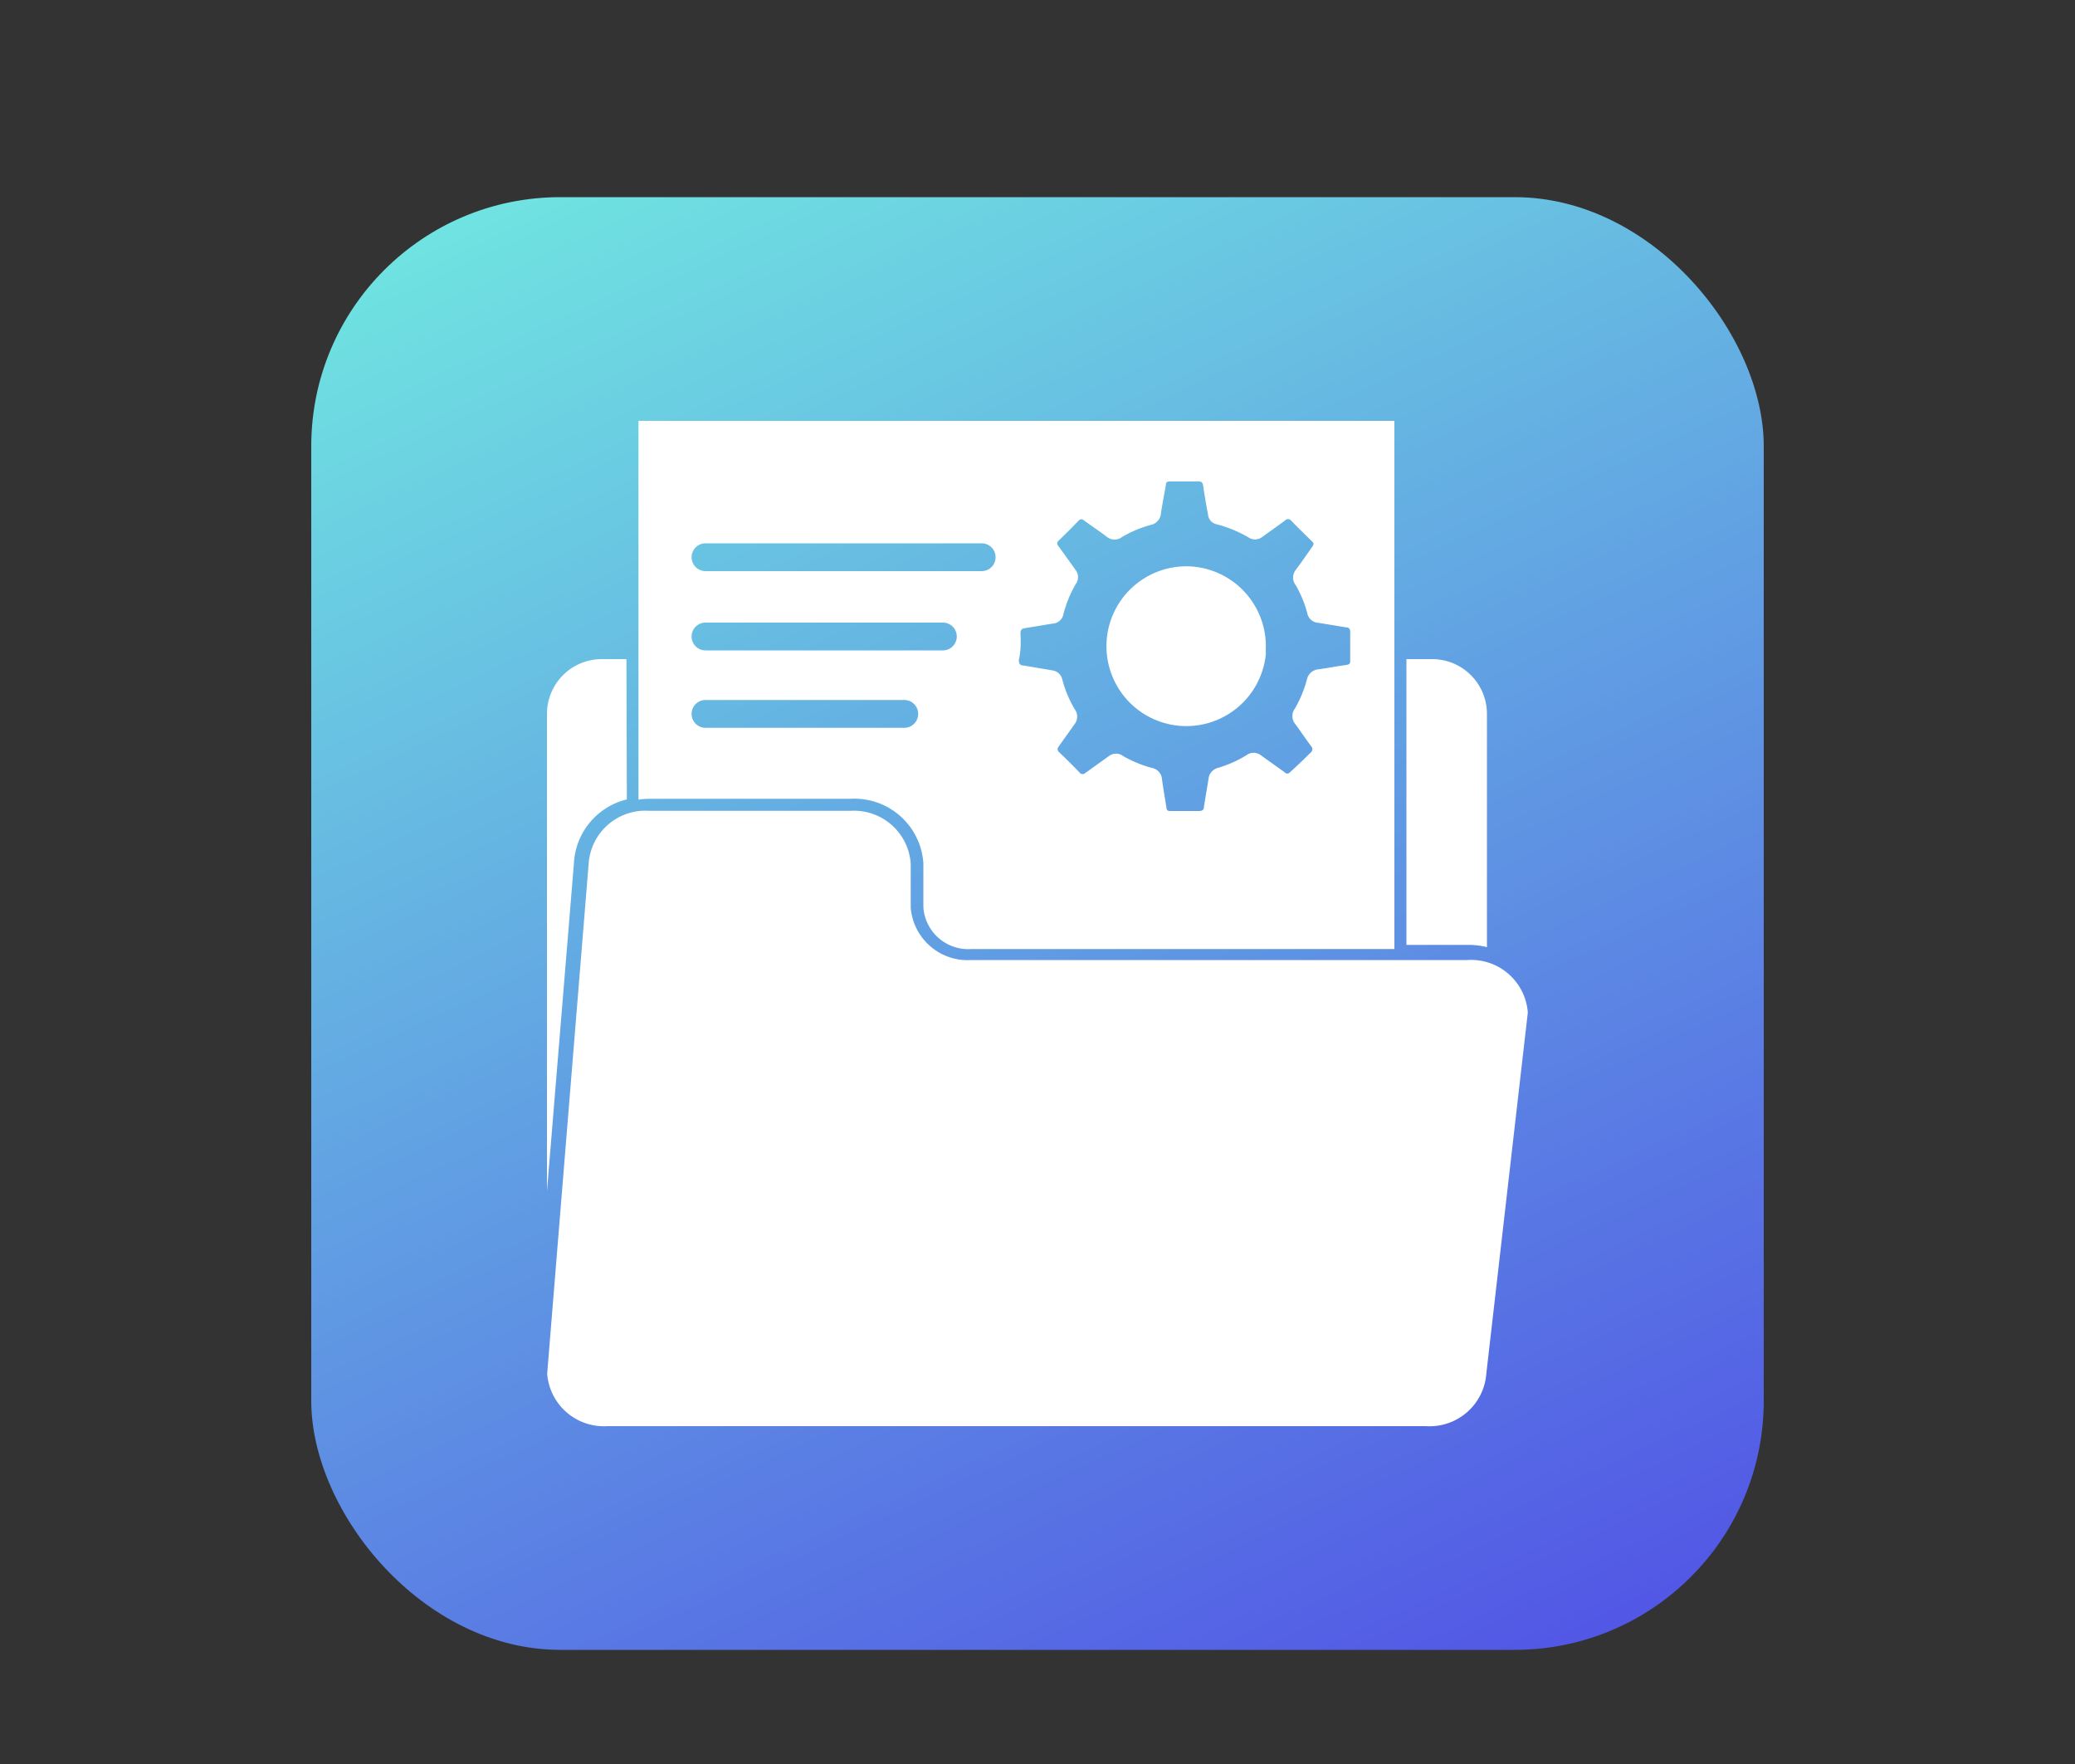
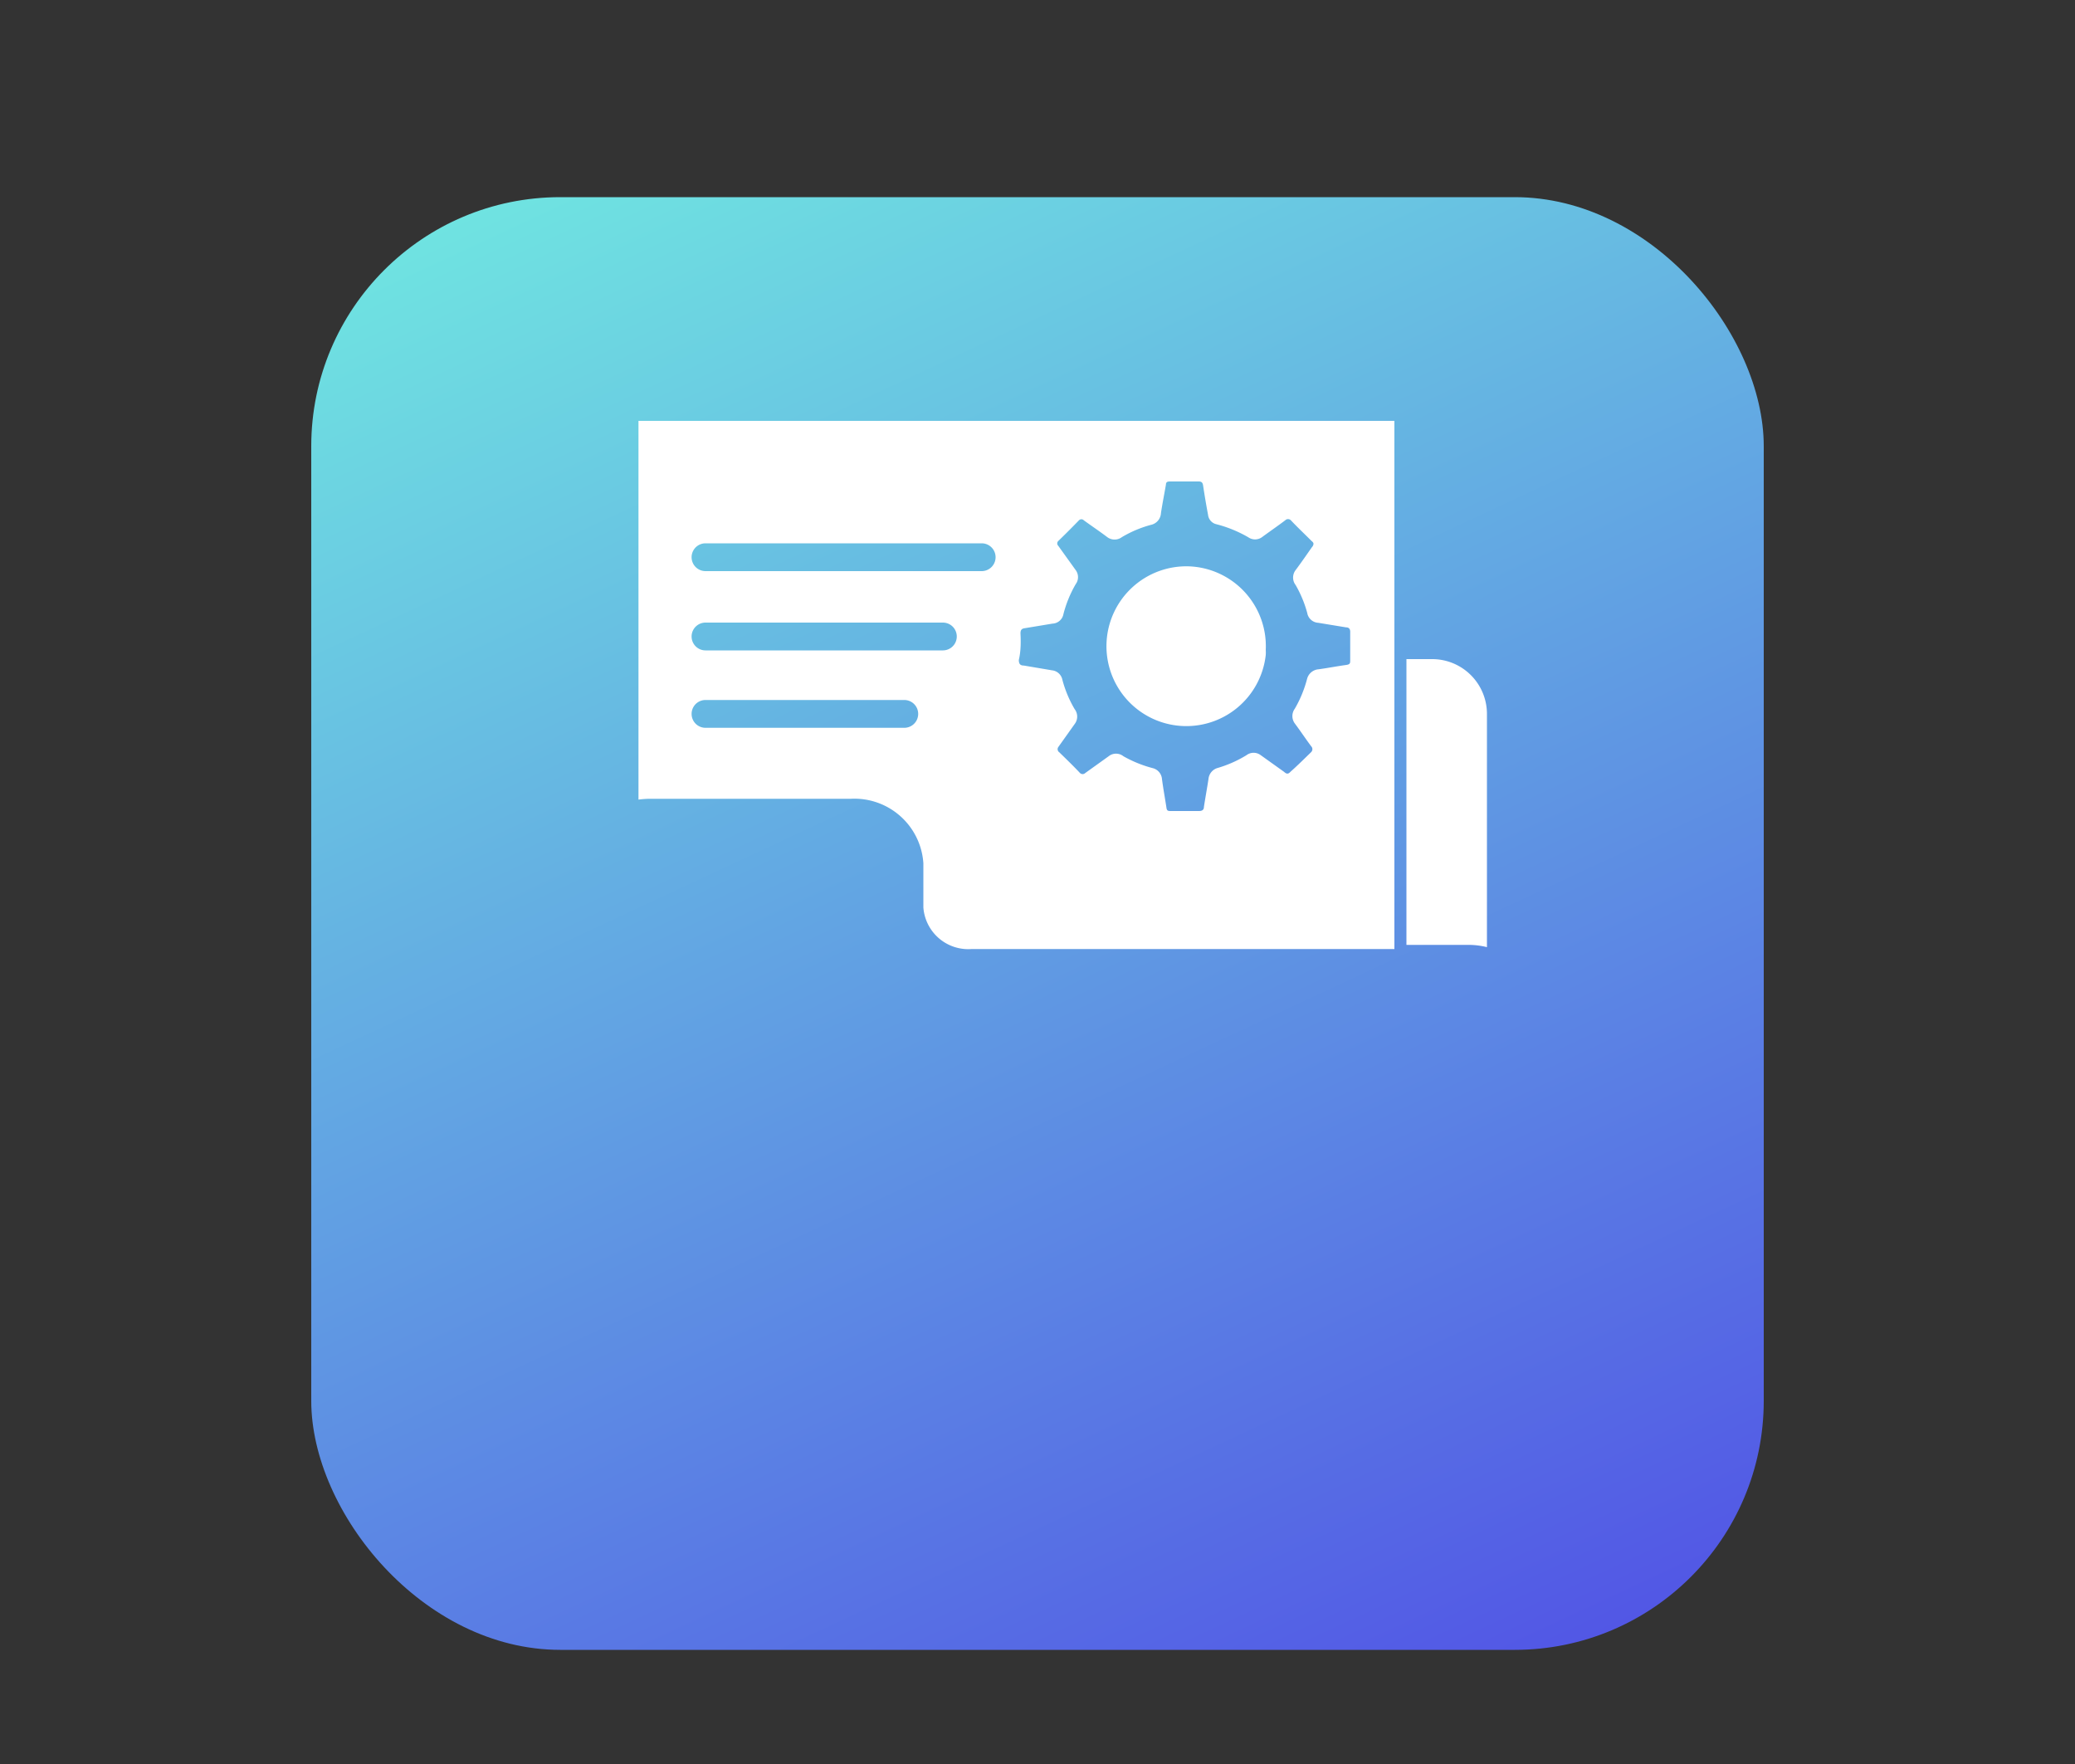
<svg xmlns="http://www.w3.org/2000/svg" id="Layer_1" data-name="Layer 1" viewBox="0 0 100 85">
  <rect x="0" y="0" width="100" height="85" fill="#333333" stroke="none" />
  <defs>
    <style>.cls-1{fill:url(#linear-gradient);}.cls-2{fill:#fff;}</style>
    <linearGradient id="linear-gradient" x1="67.99" y1="83.08" x2="32.01" y2="5.92" gradientUnits="userSpaceOnUse">
      <stop offset="0" stop-color="#5257e5" />
      <stop offset="1" stop-color="#6fe3e1" />
    </linearGradient>
  </defs>
  <rect class="cls-1" x="15" y="9.5" width="70" height="70" rx="12" ry="12" />
-   <path id="Path_2830" data-name="Path 2830" class="cls-2" d="M43.89,43.73V41.6A2.74,2.74,0,0,0,41,39.07H31.29a2.74,2.74,0,0,0-2.92,2.53h0l-2,24.59a2.74,2.74,0,0,0,2.91,2.53H68.71a2.74,2.74,0,0,0,2.92-2.53h0l2-17.4a2.74,2.74,0,0,0-2.91-2.53H46.81a2.75,2.75,0,0,1-2.92-2.53Z" />
  <path class="cls-2" d="M31.29,38.49H41a3.33,3.33,0,0,1,3.5,3.11v2.13a2.17,2.17,0,0,0,2.33,2H67.2V20.28H30.77V38.53A4.38,4.38,0,0,1,31.29,38.49Zm12.29-3.42H34a.67.67,0,0,1,0-1.34h9.58a.67.67,0,0,1,0,1.34Zm5.6-4.55c0-.17.06-.23.21-.25l1.33-.22a.56.56,0,0,0,.53-.46,5.67,5.67,0,0,1,.59-1.44.57.57,0,0,0,0-.68L51,26.3a.16.16,0,0,1,0-.23s0,0,0,0c.34-.33.67-.66,1-1a.16.16,0,0,1,.23,0l0,0c.37.27.76.53,1.13.81a.59.59,0,0,0,.71,0,5.55,5.55,0,0,1,1.4-.59.61.61,0,0,0,.48-.57c.07-.46.16-.91.24-1.37,0-.13.08-.15.2-.15h1.38c.14,0,.19.06.21.19.07.47.16,1,.24,1.42a.52.52,0,0,0,.4.45,6.09,6.09,0,0,1,1.54.63.57.57,0,0,0,.65,0c.38-.28.76-.54,1.13-.82a.19.19,0,0,1,.27,0l0,0c.31.33.64.64,1,1,0,0,.1.07.09.14a.24.24,0,0,1-.07.15c-.26.37-.52.75-.79,1.11a.59.59,0,0,0,0,.72A5.62,5.62,0,0,1,63,29.54a.57.57,0,0,0,.53.47l1.34.22c.15,0,.21.09.2.25,0,.44,0,.88,0,1.33,0,.14,0,.2-.18.23-.45.06-.9.15-1.34.21a.62.62,0,0,0-.56.47,5.75,5.75,0,0,1-.59,1.43.6.6,0,0,0,0,.71c.27.36.52.74.79,1.1a.2.2,0,0,1,0,.28l0,0c-.32.31-.64.63-1,.95-.11.12-.19.11-.31,0l-1.12-.8a.57.57,0,0,0-.69,0A5.75,5.75,0,0,1,58.7,37a.61.61,0,0,0-.46.54c-.07.45-.15.89-.22,1.34,0,.14-.08.2-.24.2H56.44c-.15,0-.21,0-.23-.19-.07-.45-.15-.89-.21-1.34a.59.59,0,0,0-.46-.54,5.88,5.88,0,0,1-1.4-.57.57.57,0,0,0-.71,0l-1.13.81a.18.18,0,0,1-.25,0l0,0c-.31-.33-.64-.65-1-1A.18.18,0,0,1,51,36l0,0,.79-1.11a.59.59,0,0,0,0-.72,5.62,5.62,0,0,1-.59-1.41.57.57,0,0,0-.5-.46l-1.36-.23c-.18,0-.24-.09-.24-.27C49.2,31.38,49.2,30.94,49.18,30.52ZM34,26.18H47.31a.67.67,0,1,1,0,1.34H34a.67.67,0,1,1,0-1.34ZM34,30H45.44a.67.67,0,1,1,0,1.34H34A.67.67,0,1,1,34,30Z" />
-   <path class="cls-2" d="M30.19,31.76H29a2.64,2.64,0,0,0-2.64,2.64v23l1.3-15.81a3.34,3.34,0,0,1,2.55-3.07Z" />
  <path class="cls-2" d="M69,31.76H67.78V45.53h3a3.66,3.66,0,0,1,.88.11V34.4A2.64,2.64,0,0,0,69,31.76Z" />
  <path class="cls-2" d="M57.3,27.29A3.85,3.85,0,1,0,61,31.56a1.94,1.94,0,0,0,0-.24A3.85,3.85,0,0,0,57.3,27.29Z" />
</svg>